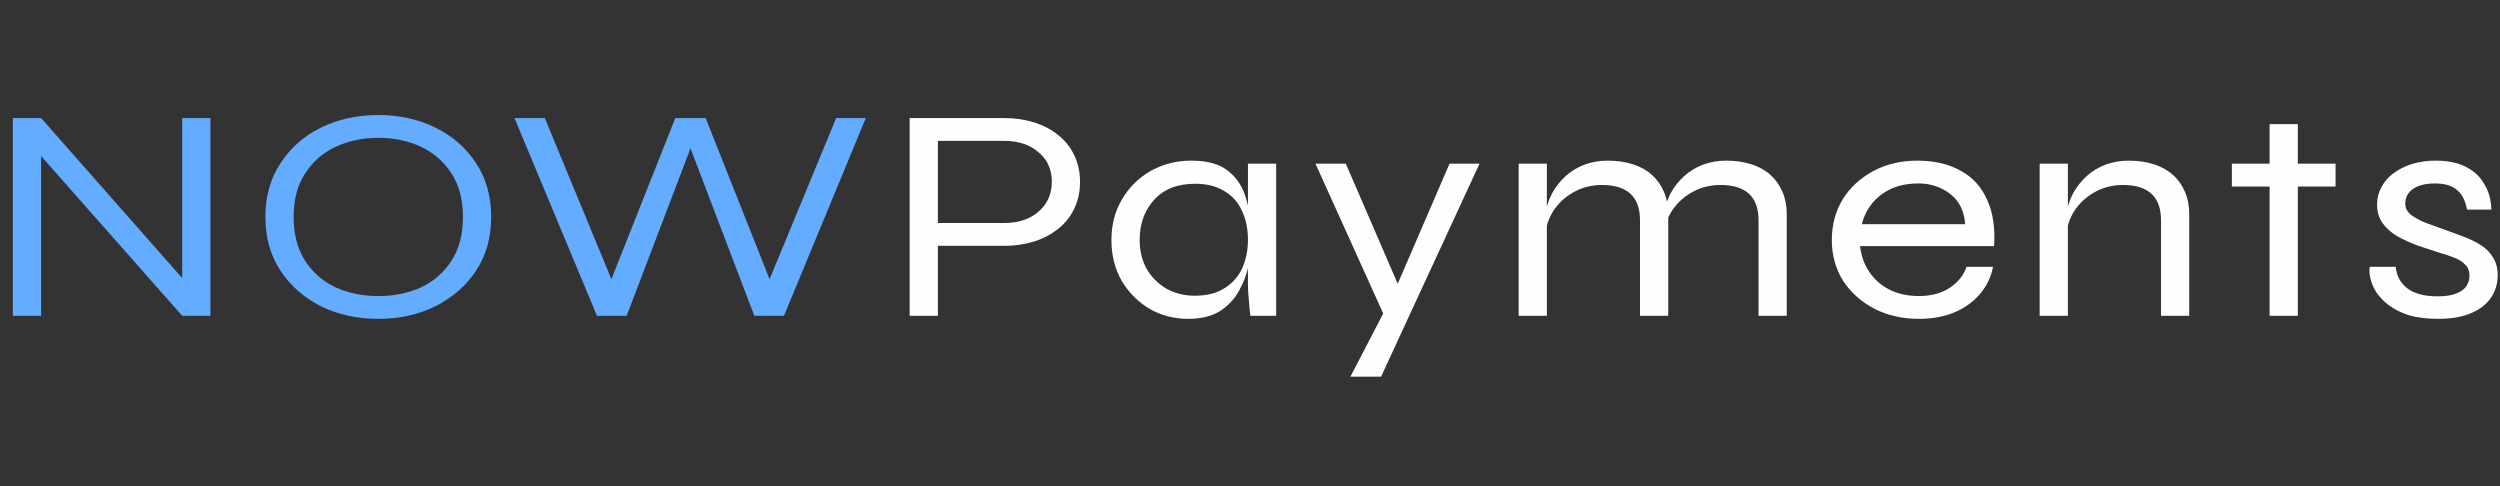
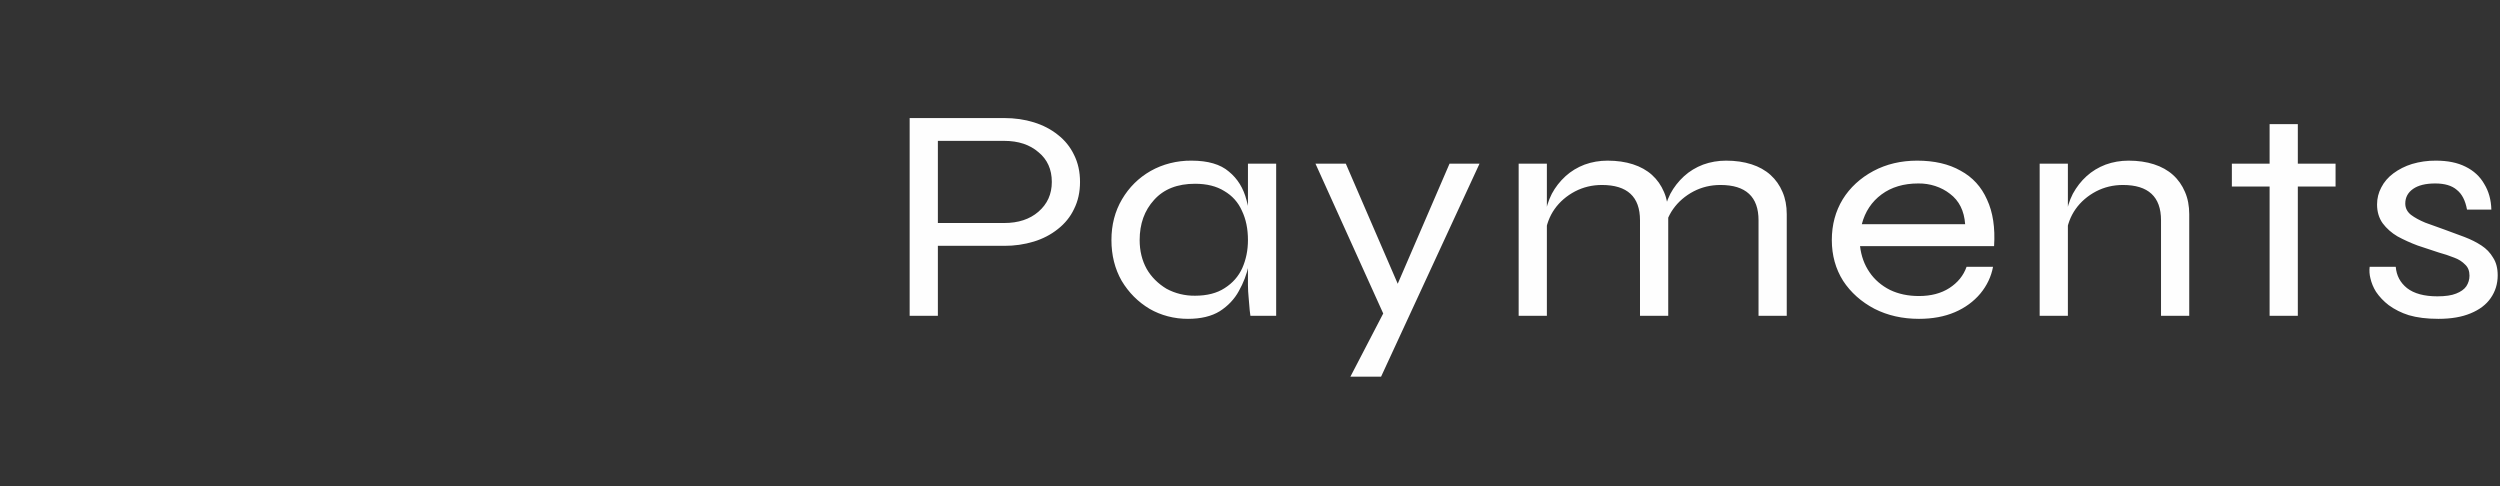
<svg xmlns="http://www.w3.org/2000/svg" width="216" height="42" viewBox="0 0 216 42" fill="none">
  <rect x="0" y="0" width="216" height="42" fill="#333333" stroke="none" />
-   <path d="M16.413 24.789L15.743 24.973V10.2H18.181V27.286H15.743L2.881 12.724L3.552 12.54V27.286H1.113V10.2H3.552L16.413 24.789ZM32.684 27.549C30.875 27.549 29.229 27.19 27.746 26.471C26.283 25.735 25.114 24.71 24.241 23.396C23.367 22.081 22.929 20.531 22.929 18.743C22.929 16.956 23.367 15.405 24.241 14.091C25.114 12.759 26.282 11.734 27.746 11.015C29.229 10.296 30.875 9.938 32.684 9.938C34.491 9.938 36.128 10.296 37.591 11.015C39.074 11.734 40.252 12.759 41.126 14.091C42 15.405 42.437 16.956 42.437 18.743C42.437 20.531 42 22.081 41.125 23.396C40.29 24.677 39.069 25.739 37.591 26.471C36.128 27.19 34.491 27.549 32.684 27.549ZM32.684 25.578C34.065 25.578 35.305 25.324 36.402 24.815C37.499 24.29 38.373 23.518 39.023 22.502C39.673 21.485 39.999 20.232 39.999 18.743C39.999 17.254 39.673 16.009 39.023 15.011C38.373 13.993 37.499 13.223 36.402 12.697C35.305 12.172 34.065 11.909 32.684 11.909C31.322 11.909 30.082 12.172 28.965 12.697C27.868 13.223 26.994 13.995 26.344 15.011C25.694 16.009 25.369 17.254 25.369 18.743C25.369 20.232 25.694 21.486 26.344 22.502C26.994 23.519 27.868 24.29 28.965 24.815C30.082 25.324 31.322 25.578 32.684 25.578ZM51.58 27.286L44.451 10.2H47.072L53.198 25.026H52.467L58.347 10.2H60.968L66.85 25.026H66.119L72.246 10.2H74.806L67.735 27.286H65.175L59.323 11.935H59.994L54.142 27.286H51.58Z" fill="#64ACFF" />
  <path d="M80.544 21.24V19.268H86.762C87.981 19.268 88.966 18.944 89.717 18.296C90.491 17.629 90.877 16.771 90.877 15.72C90.877 14.634 90.491 13.774 89.718 13.144C88.966 12.496 87.981 12.171 86.762 12.171H81.032V27.285H78.594V10.2H86.762C87.676 10.2 88.53 10.322 89.322 10.568C90.115 10.813 90.806 11.172 91.395 11.645C92.004 12.118 92.472 12.697 92.797 13.38C93.141 14.064 93.314 14.843 93.314 15.72C93.314 16.596 93.141 17.376 92.797 18.059C92.488 18.722 92.009 19.315 91.395 19.794C90.797 20.272 90.091 20.638 89.322 20.872C88.5 21.121 87.634 21.246 86.762 21.24H80.544ZM102.641 27.548C101.458 27.552 100.301 27.25 99.319 26.681C98.324 26.085 97.521 25.278 96.911 24.262C96.322 23.228 96.028 22.054 96.028 20.74C96.028 19.426 96.332 18.252 96.942 17.218C97.551 16.184 98.373 15.369 99.411 14.773C100.46 14.179 101.691 13.868 102.946 13.88C104.368 13.88 105.445 14.195 106.177 14.826C106.928 15.44 107.436 16.262 107.701 17.297C107.986 18.331 108.127 19.478 108.127 20.74C108.127 21.406 108.047 22.133 107.884 22.922C107.72 23.697 107.432 24.449 107.03 25.156C106.657 25.843 106.092 26.44 105.384 26.891C104.673 27.329 103.758 27.548 102.641 27.548ZM103.251 25.55C104.287 25.55 105.141 25.331 105.811 24.893C106.501 24.456 107.01 23.876 107.335 23.158C107.66 22.422 107.823 21.616 107.823 20.74C107.823 19.777 107.65 18.934 107.305 18.217C106.98 17.481 106.471 16.912 105.781 16.508C105.11 16.088 104.267 15.877 103.25 15.877C101.726 15.877 100.549 16.341 99.715 17.27C98.882 18.181 98.466 19.339 98.466 20.74C98.466 21.669 98.668 22.501 99.075 23.237C99.468 23.922 100.055 24.51 100.782 24.946C101.519 25.35 102.377 25.561 103.251 25.55ZM107.823 14.142H110.261V27.285H108.035L107.975 26.812C107.95 26.444 107.919 26.076 107.882 25.708C107.846 25.358 107.827 25.008 107.823 24.657V14.142ZM113.657 14.142H116.278L121.734 26.76L119.601 27.285L113.657 14.142ZM127.83 14.142L119.326 32.542H116.675L120.363 25.445L125.239 14.142H127.83ZM131.212 14.142H133.65V27.285H131.212V14.142ZM138.892 13.88C139.705 13.88 140.436 13.985 141.087 14.195C141.737 14.405 142.286 14.712 142.733 15.115C143.179 15.518 143.525 16.009 143.769 16.587C144.013 17.147 144.135 17.787 144.135 18.506V27.285H141.696V19.032C141.696 18.014 141.422 17.253 140.873 16.745C140.325 16.236 139.502 15.982 138.405 15.982C137.571 15.982 136.8 16.166 136.088 16.534C135.365 16.913 134.759 17.436 134.32 18.059C133.874 18.69 133.6 19.426 133.498 20.267L133.467 18.742C133.569 18.006 133.772 17.34 134.077 16.745C134.374 16.184 134.775 15.669 135.265 15.22C135.731 14.796 136.29 14.456 136.911 14.221C137.541 13.993 138.202 13.88 138.892 13.88ZM149.133 13.88C149.945 13.88 150.677 13.985 151.327 14.195C151.978 14.405 152.527 14.712 152.973 15.115C153.42 15.518 153.766 16.009 154.01 16.587C154.253 17.147 154.375 17.787 154.375 18.506V27.285H151.937V19.032C151.937 18.014 151.663 17.253 151.114 16.745C150.565 16.236 149.743 15.982 148.645 15.982C147.812 15.982 147.041 16.166 146.329 16.534C145.606 16.913 145 17.436 144.561 18.059C144.115 18.69 143.84 19.426 143.738 20.267L143.708 18.742C143.81 18.006 144.013 17.34 144.317 16.745C144.615 16.184 145.016 15.669 145.506 15.22C145.972 14.796 146.531 14.456 147.152 14.221C147.781 13.993 148.443 13.88 149.133 13.88ZM169.911 23.053H172.197C172.046 23.888 171.67 24.68 171.1 25.366C170.531 26.047 169.778 26.598 168.906 26.97C168.011 27.355 166.975 27.548 165.797 27.548C164.374 27.548 163.093 27.259 161.957 26.681C160.825 26.091 159.89 25.257 159.244 24.262C158.593 23.228 158.269 22.054 158.269 20.74C158.269 19.426 158.583 18.252 159.213 17.218C159.83 16.214 160.745 15.37 161.865 14.773C162.982 14.178 164.242 13.88 165.644 13.88C167.127 13.88 168.377 14.169 169.393 14.747C170.43 15.307 171.191 16.14 171.679 17.244C172.187 18.33 172.391 19.672 172.289 21.266H160.707C160.808 22.124 161.082 22.877 161.53 23.526C161.957 24.158 162.566 24.683 163.298 25.051C164.029 25.402 164.861 25.577 165.797 25.577C166.833 25.577 167.706 25.348 168.418 24.893C169.149 24.42 169.648 23.808 169.911 23.053ZM165.736 15.851C164.476 15.851 163.419 16.166 162.566 16.797C161.713 17.428 161.143 18.286 160.859 19.373H169.789C169.707 18.217 169.271 17.34 168.479 16.745C167.73 16.157 166.749 15.837 165.736 15.851ZM176.227 14.142H178.665V27.285H176.227V14.142ZM183.908 13.88C184.721 13.88 185.453 13.985 186.102 14.195C186.753 14.405 187.301 14.712 187.748 15.115C188.196 15.518 188.54 16.009 188.784 16.587C189.028 17.147 189.15 17.787 189.15 18.506V27.285H186.712V19.032C186.712 18.014 186.437 17.253 185.889 16.745C185.34 16.236 184.517 15.982 183.42 15.982C182.588 15.982 181.815 16.166 181.104 16.534C180.381 16.913 179.775 17.436 179.336 18.059C178.889 18.69 178.615 19.426 178.513 20.267L178.482 18.742C178.585 18.006 178.787 17.34 179.092 16.745C179.418 16.149 179.814 15.641 180.281 15.22C180.746 14.796 181.306 14.456 181.927 14.221C182.557 13.993 183.217 13.88 183.908 13.88ZM192.833 14.142H201.793V16.114H192.833V14.142ZM196.094 10.725H198.532V27.285H196.094V10.725ZM204.738 23.053H206.993C207.054 23.808 207.379 24.42 207.968 24.893C208.578 25.366 209.451 25.603 210.59 25.603C211.28 25.603 211.818 25.524 212.205 25.366C212.61 25.209 212.906 24.998 213.089 24.736C213.272 24.456 213.363 24.148 213.363 23.816C213.363 23.412 213.241 23.097 212.997 22.869C212.744 22.605 212.42 22.397 212.053 22.265C211.617 22.091 211.169 21.942 210.712 21.818C210.101 21.618 209.492 21.417 208.883 21.213C208.273 20.985 207.694 20.722 207.146 20.425C206.635 20.126 206.2 19.741 205.865 19.294C205.539 18.838 205.378 18.296 205.378 17.665C205.378 17.139 205.5 16.648 205.744 16.193C205.98 15.728 206.334 15.315 206.78 14.984C207.256 14.629 207.803 14.352 208.395 14.169C209.062 13.971 209.763 13.873 210.468 13.88C211.483 13.88 212.336 14.054 213.028 14.405C213.738 14.756 214.278 15.256 214.643 15.904C215.029 16.534 215.232 17.27 215.253 18.112H213.15C213.007 17.323 212.713 16.754 212.266 16.403C211.839 16.035 211.219 15.851 210.407 15.851C209.573 15.851 208.933 16.009 208.487 16.324C208.039 16.64 207.816 17.06 207.816 17.586C207.816 17.971 207.978 18.296 208.304 18.558C208.628 18.804 209.045 19.032 209.553 19.242C210.081 19.435 210.64 19.636 211.23 19.846C211.818 20.057 212.388 20.267 212.936 20.477C213.485 20.688 213.973 20.933 214.399 21.213C214.826 21.493 215.161 21.844 215.405 22.265C215.669 22.668 215.801 23.176 215.801 23.789C215.801 24.525 215.597 25.182 215.192 25.761C214.805 26.321 214.226 26.76 213.455 27.075C212.702 27.39 211.778 27.548 210.681 27.548C209.685 27.548 208.831 27.443 208.121 27.233C207.487 27.034 206.899 26.741 206.384 26.365C205.949 26.032 205.579 25.642 205.286 25.209C205.056 24.838 204.891 24.439 204.799 24.026C204.72 23.706 204.7 23.378 204.738 23.053Z" fill="#FEFEFE" />
</svg>